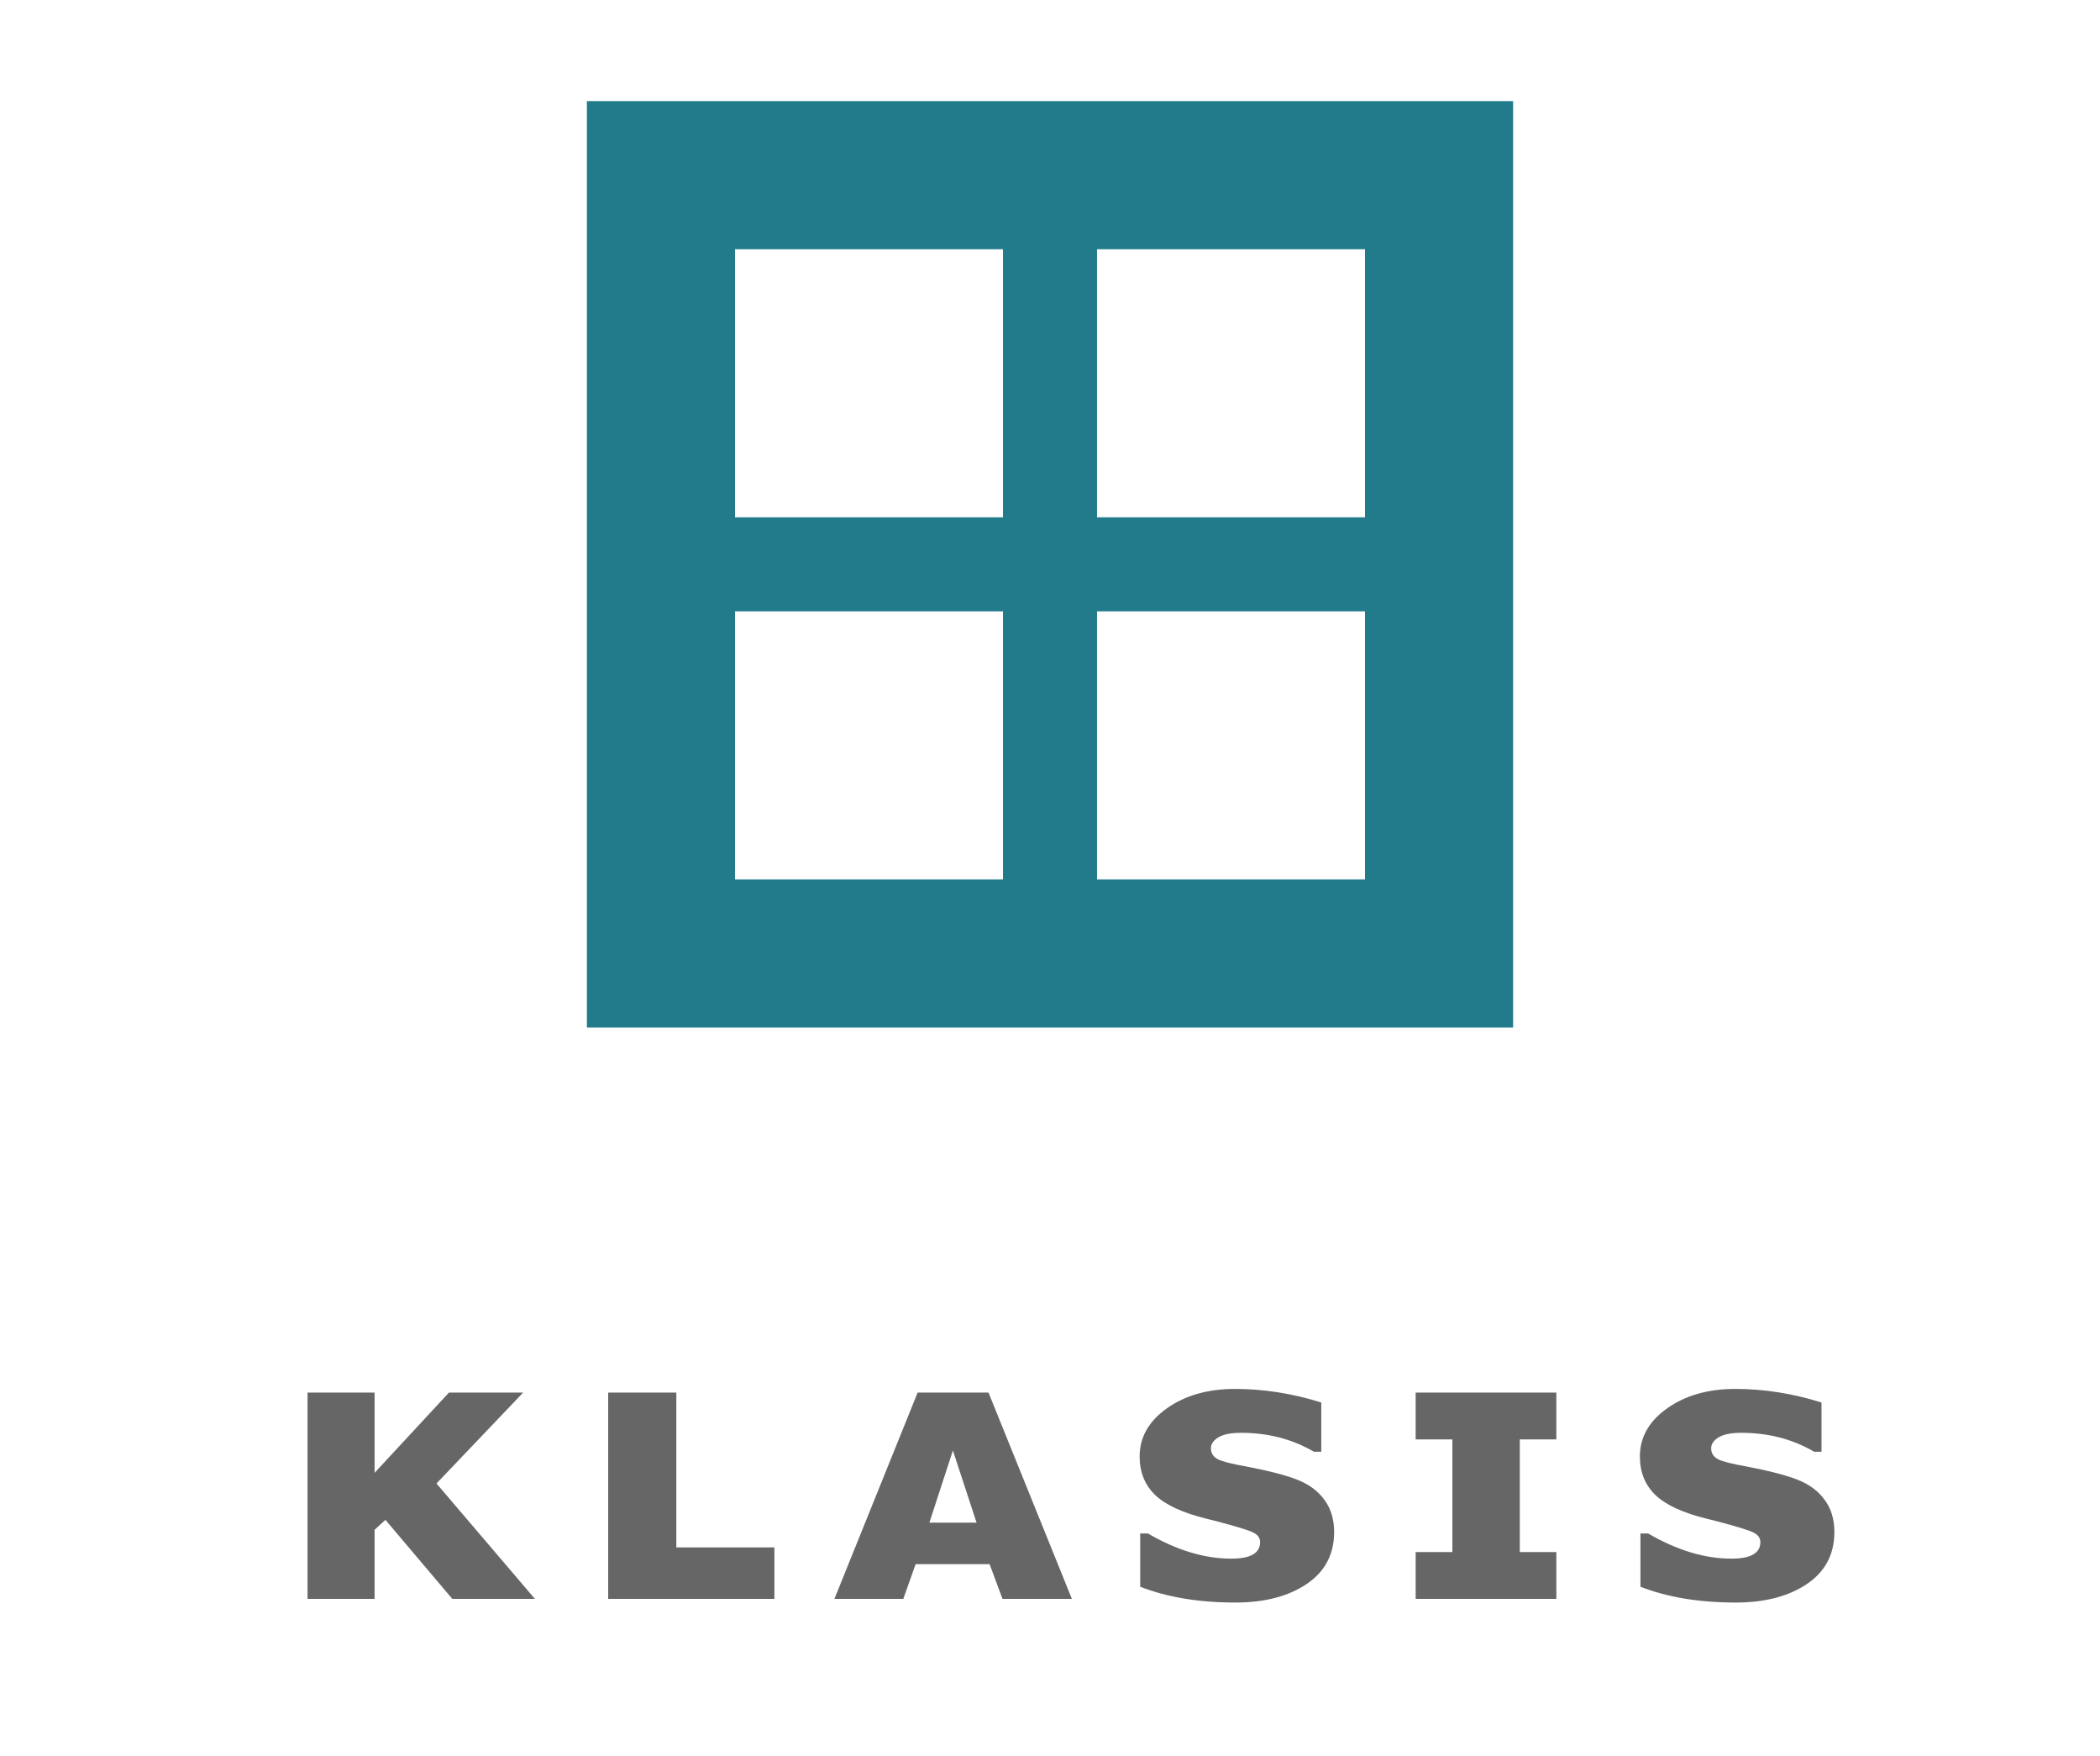
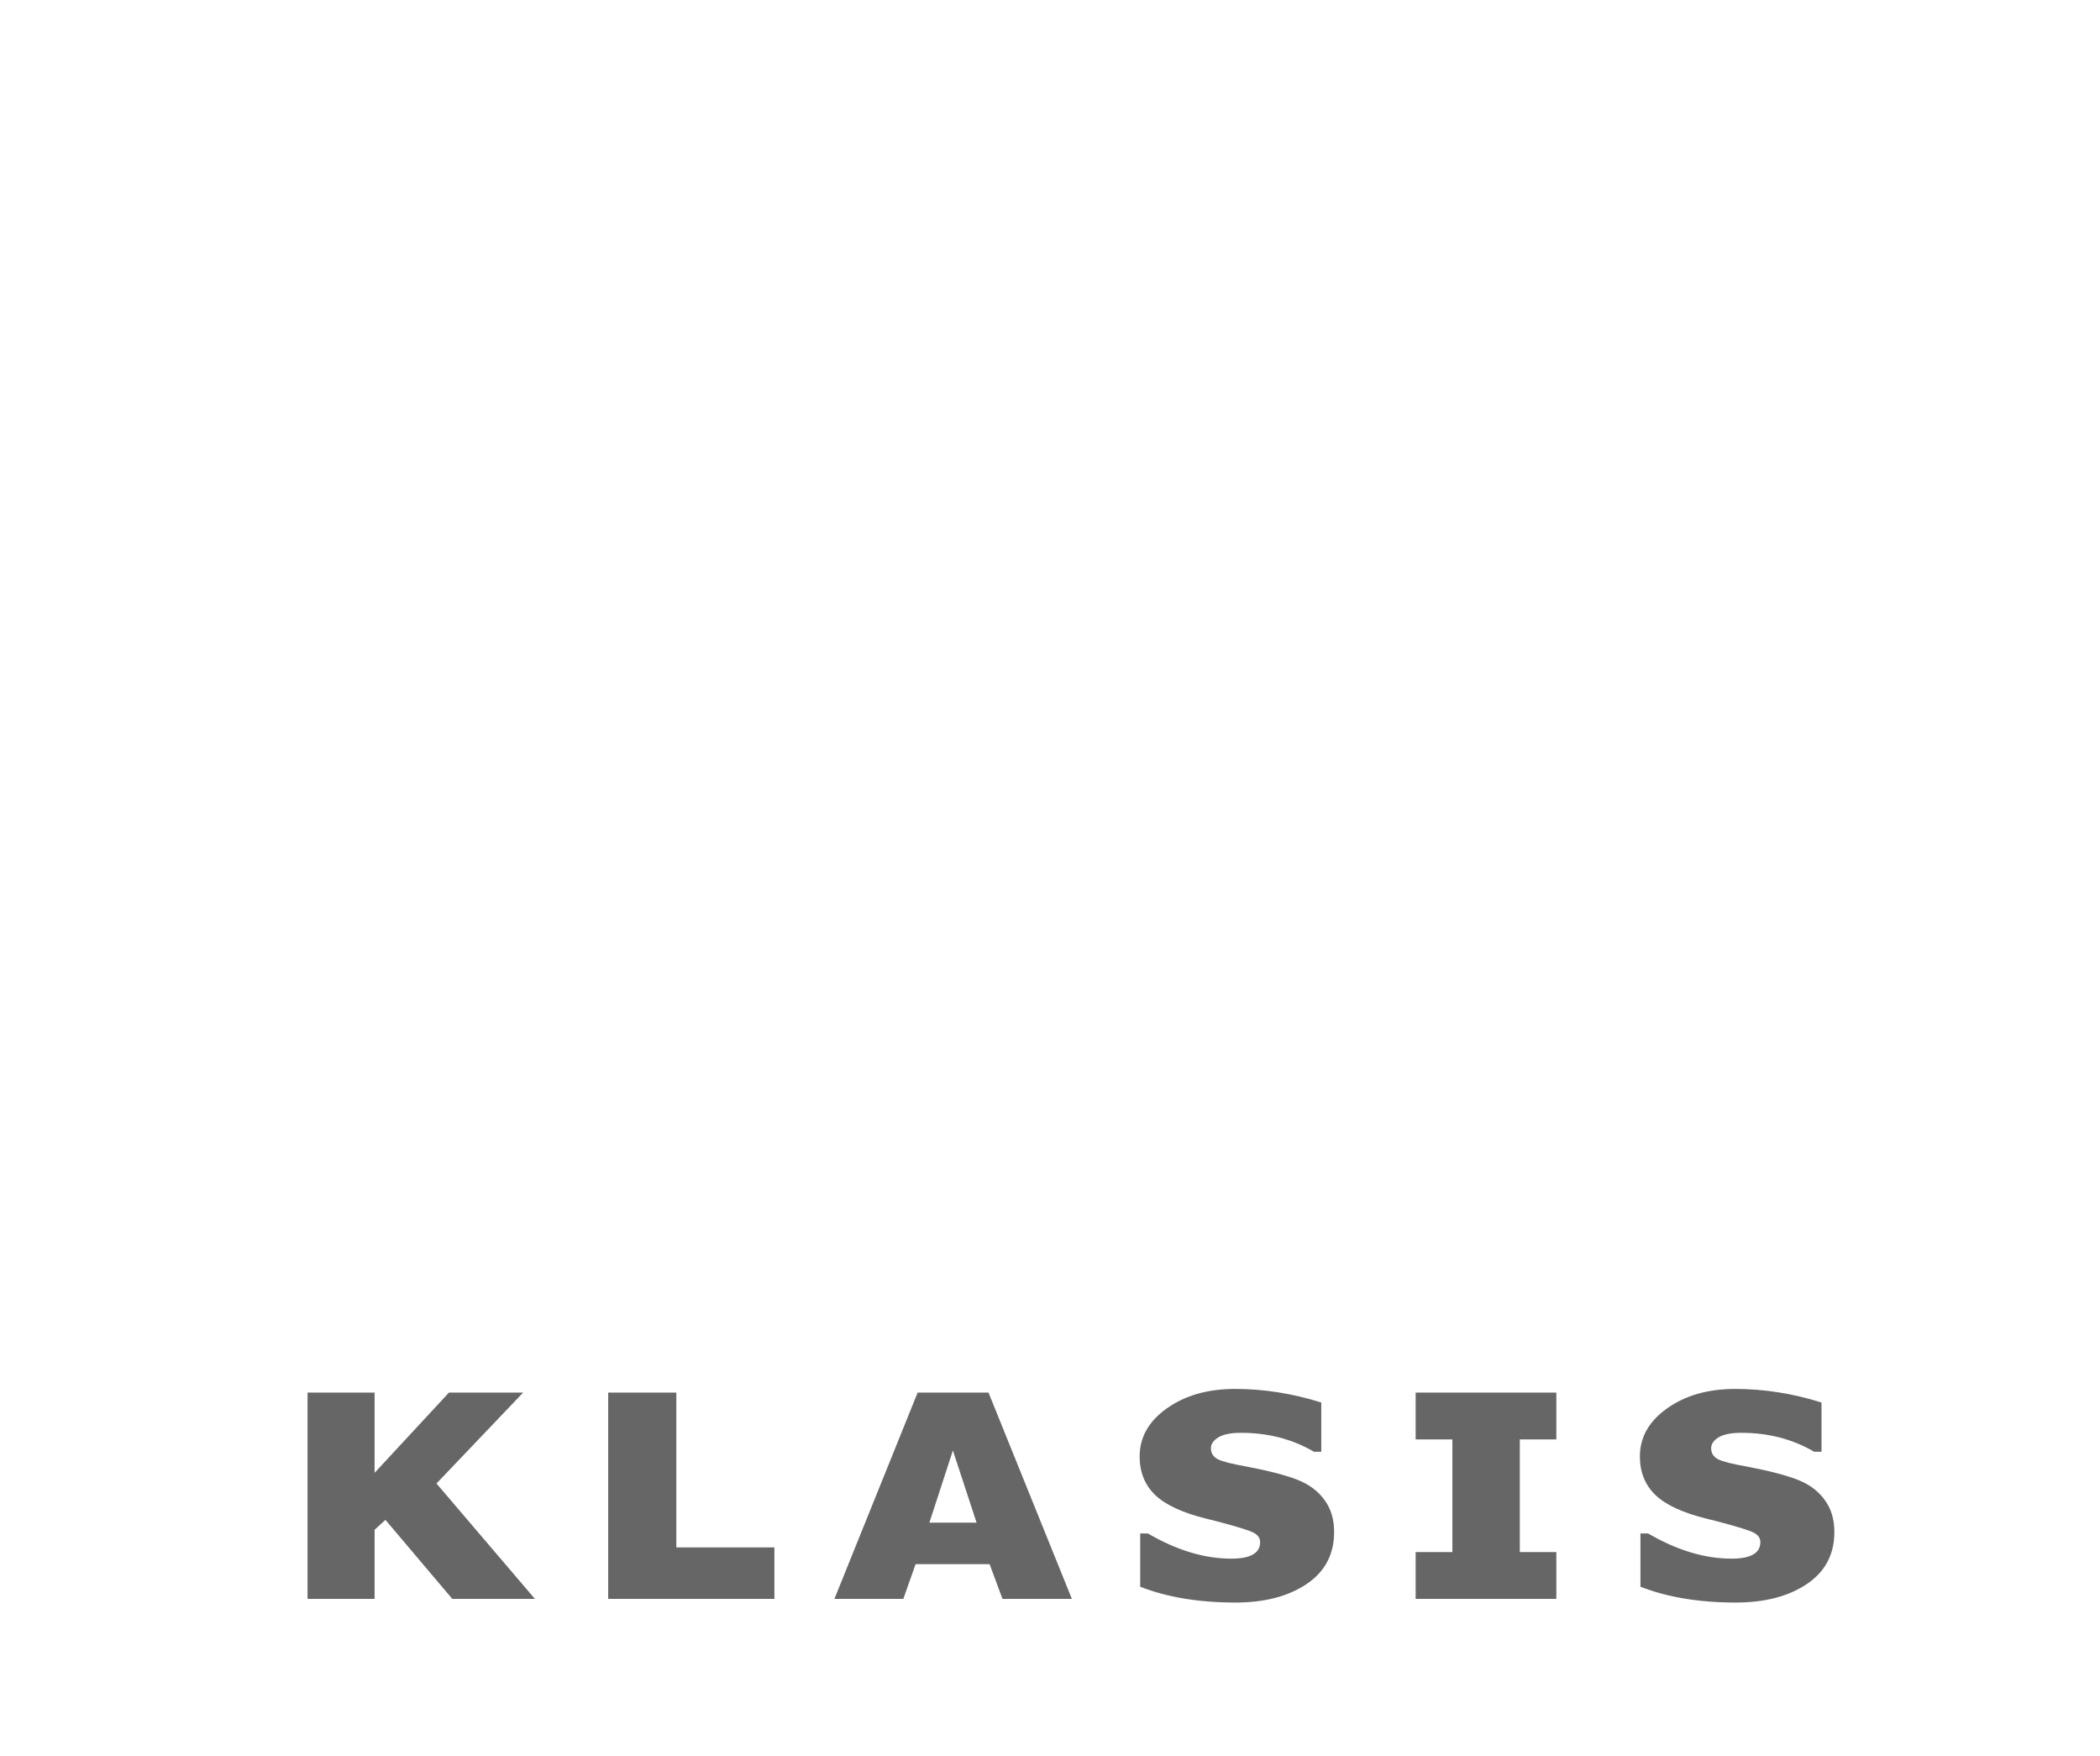
<svg xmlns="http://www.w3.org/2000/svg" width="67" height="56" viewBox="0 0 67 56" fill="none">
  <mask id="mask0_145_32424" style="mask-type:alpha" maskUnits="userSpaceOnUse" x="15" y="0" width="37" height="36">
-     <rect x="15.5" width="36" height="36" fill="#D9D9D9" />
-   </mask>
+     </mask>
  <g mask="url(#mask0_145_32424)">
-     <path d="M18.725 32.775V3.225H48.275V32.775H18.725ZM43.55 28.05V19.5H35V28.05H43.55ZM43.55 7.95H35V16.5H43.55V7.95ZM23.45 7.95V16.5H32V7.95H23.45ZM23.45 28.05H32V19.5H23.45V28.05Z" fill="#227B8B" />
-   </g>
+     </g>
  <path d="M17.066 51H14.43L12.297 48.48L11.951 48.797V51H9.812V44.42H11.951V46.98L14.324 44.42H16.691L13.926 47.32L17.066 51ZM24.707 51H19.404V44.42H21.578V49.359H24.707V51ZM31.573 49.893H29.212L28.82 51H26.622L29.277 44.42H31.538L34.198 51H31.984L31.573 49.893ZM29.652 48.568H31.157L30.402 46.266L29.652 48.568ZM36.378 50.613V48.914H36.624C37.542 49.449 38.428 49.717 39.284 49.717C39.897 49.717 40.204 49.541 40.204 49.19C40.204 49.057 40.128 48.953 39.975 48.879C39.823 48.805 39.427 48.684 38.786 48.516L38.499 48.445C37.737 48.258 37.19 48.006 36.858 47.69C36.526 47.369 36.36 46.959 36.36 46.459C36.36 45.846 36.649 45.334 37.227 44.924C37.809 44.51 38.536 44.303 39.407 44.303C40.317 44.303 41.233 44.447 42.155 44.736V46.307H41.921C41.233 45.904 40.458 45.703 39.594 45.703C39.27 45.703 39.028 45.752 38.868 45.85C38.712 45.947 38.634 46.062 38.634 46.195C38.634 46.352 38.708 46.469 38.856 46.547C39.005 46.621 39.313 46.699 39.782 46.781C40.497 46.918 41.036 47.059 41.399 47.203C41.766 47.348 42.052 47.56 42.255 47.842C42.462 48.119 42.565 48.461 42.565 48.867C42.565 49.582 42.27 50.137 41.681 50.531C41.094 50.922 40.341 51.117 39.419 51.117C38.251 51.117 37.237 50.949 36.378 50.613ZM49.655 51H45.166V49.506H46.338V45.914H45.166V44.42H49.655V45.914H48.489V49.506H49.655V51ZM52.338 50.613V48.914H52.584C53.502 49.449 54.389 49.717 55.244 49.717C55.857 49.717 56.164 49.541 56.164 49.19C56.164 49.057 56.088 48.953 55.935 48.879C55.783 48.805 55.387 48.684 54.746 48.516L54.459 48.445C53.697 48.258 53.15 48.006 52.818 47.69C52.486 47.369 52.32 46.959 52.32 46.459C52.32 45.846 52.609 45.334 53.188 44.924C53.77 44.51 54.496 44.303 55.367 44.303C56.277 44.303 57.193 44.447 58.115 44.736V46.307H57.881C57.193 45.904 56.418 45.703 55.555 45.703C55.23 45.703 54.988 45.752 54.828 45.85C54.672 45.947 54.594 46.062 54.594 46.195C54.594 46.352 54.668 46.469 54.816 46.547C54.965 46.621 55.273 46.699 55.742 46.781C56.457 46.918 56.996 47.059 57.359 47.203C57.727 47.348 58.012 47.56 58.215 47.842C58.422 48.119 58.525 48.461 58.525 48.867C58.525 49.582 58.23 50.137 57.641 50.531C57.055 50.922 56.301 51.117 55.379 51.117C54.211 51.117 53.197 50.949 52.338 50.613Z" fill="black" fill-opacity="0.6" />
</svg>